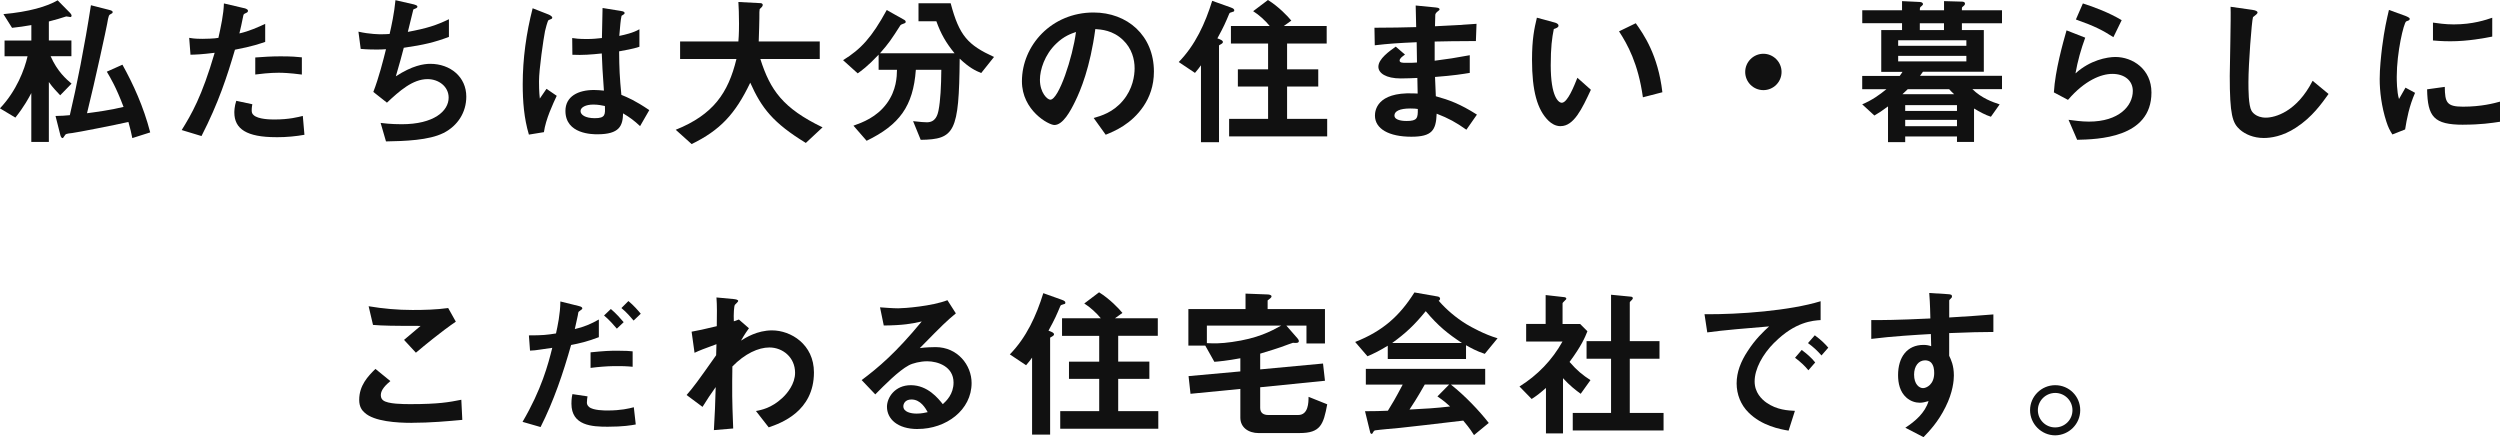
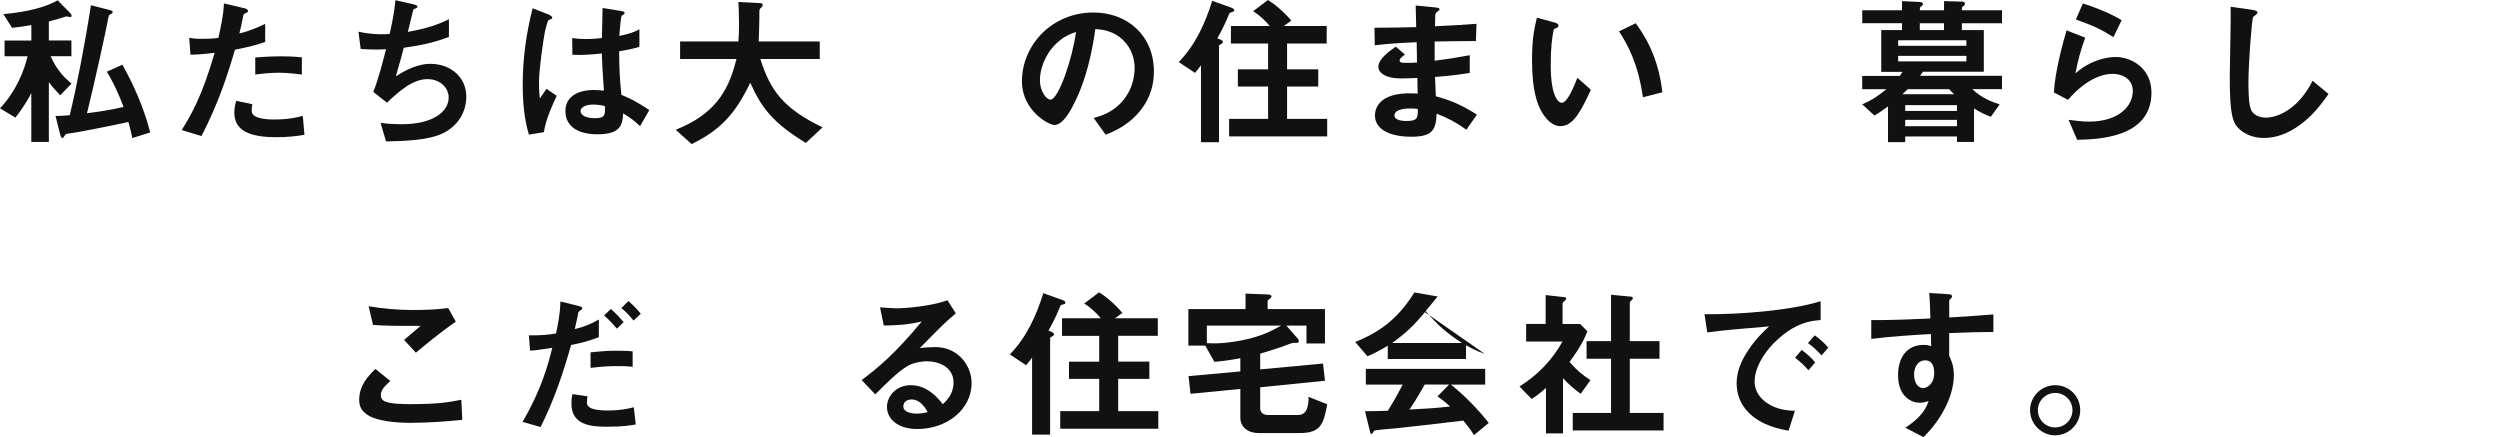
<svg xmlns="http://www.w3.org/2000/svg" id="_レイヤー_2" viewBox="0 0 554.22 96.91">
  <defs>
    <style>.cls-1{fill:#111;}</style>
  </defs>
  <g id="_レイヤー_1-2">
    <g>
      <path class="cls-1" d="M13.35,21.13c-.4-.43-1.76-1.8-2.52-2.95v13.28h-3.89v-10.83c-.54,1.04-1.58,2.99-3.53,5.44l-3.42-2.05c3.67-3.85,5.47-8.67,6.12-11.55H1.01v-3.49H6.95v-3.42c-1.73,.29-2.56,.43-4.28,.61L.76,3.13C6.41,2.63,10.44,1.44,12.78,.07l2.77,2.81c.11,.11,.32,.4,.32,.58,0,.14-.07,.32-.25,.32-.11,0-.76-.14-.94-.14-.94,.32-2.66,.83-3.85,1.12v4.21h5v3.49h-4.61c1.51,3.42,3.46,5.08,4.64,6.08l-2.52,2.59Zm15.98,9.47c-.22-1.12-.43-2.02-.86-3.56-3.24,.72-11.23,2.3-12.45,2.45-1.3,.14-1.48,.18-1.73,.65-.22,.36-.32,.47-.43,.47-.29,0-.47-.54-.54-.9l-1.01-4c1.12,0,2.48-.11,3.17-.18,1.48-6.23,3.31-15.48,4.68-24.37l3.96,1.01c.61,.14,.86,.29,.86,.5,0,.25-.18,.32-.4,.43-.43,.22-.5,.25-.83,2.2-.07,.54-2.66,12.56-4.46,19.8,1.69-.22,5.22-.68,8.1-1.4-1.66-4.39-2.88-6.41-3.71-7.81l3.46-1.55c2.38,4.28,4.68,9.29,6.16,15.01l-3.96,1.26Z" />
      <path class="cls-1" d="M52.09,11.01c-1.76,5.98-3.64,11.77-7.42,19.15l-4.39-1.33c2.16-3.49,4.46-7.38,7.31-17.13-2.88,.36-4.1,.4-5.36,.43l-.29-3.74c.4,.07,1.15,.22,2.92,.22,.5,0,2.77-.04,3.56-.22,.54-2.45,1.15-5.22,1.22-7.63l4.43,1.04c.07,0,.9,.18,.9,.58,0,.25-.11,.36-.43,.5-.47,.22-.54,.25-.61,.61-.32,1.62-.61,2.92-.86,3.92,2.12-.47,4.28-1.44,5.72-2.12v4c-1.22,.4-2.74,.97-6.7,1.73Zm9.11,19.4c-6.48,0-9.25-1.8-9.25-5.47,0-.18,0-1.33,.43-2.59l3.56,.76c-.14,.68-.14,1.26-.14,1.33,0,.47,.07,.76,.43,1.08,1.01,.94,3.74,.97,4.57,.97,3.35,0,5.29-.54,6.33-.79l.36,4.18c-1.84,.32-3.78,.54-6.3,.54Zm.79-14.29c-2.3,0-4.54,.29-5.4,.4v-3.78c1.87-.14,3.67-.25,5.58-.25,2.52,0,3.67,.11,4.75,.22v3.82c-2.7-.36-4.39-.4-4.93-.4Z" />
      <path class="cls-1" d="M98.31,29.48c-3.17,1.62-8.6,1.8-12.74,1.87l-1.19-4.1c2.2,.29,4.25,.29,4.68,.29,7.13,0,10.4-2.92,10.4-5.9,0-2.45-2.2-4.1-4.68-4.1-3.31,0-6.26,2.66-9,5.22l-3.02-2.38c1.22-3.13,2.23-7.13,2.81-9.47-.76,.07-1.55,.07-2.23,.07-.32,0-1.94,0-3.38-.14l-.5-3.82c2.48,.58,4.82,.58,5.04,.58,.68,0,1.3-.04,1.87-.07,.4-1.69,1.04-4.68,1.3-7.49l4.1,.94c.25,.07,.76,.22,.76,.47,0,.4-.47,.4-.9,.65-.18,.68-1.04,4.21-1.22,4.97,4.25-.79,6.37-1.48,9.11-2.81v3.92c-3.17,1.19-5.51,1.76-10.01,2.41-.29,1.12-1.04,3.96-1.76,6.33,3.64-2.38,6.16-2.77,7.63-2.77,4.43,0,7.99,2.88,7.99,7.27,0,3.46-1.87,6.44-5.04,8.06Z" />
      <path class="cls-1" d="M120.56,29.3l-3.31,.54c-1.08-3.6-1.37-7.38-1.37-11.16,0-5.69,.79-11.34,2.2-16.85l3.49,1.37c.11,.04,.86,.36,.86,.72,0,.07-.04,.18-.14,.25-.11,.07-.58,.25-.68,.29-.25,.18-.68,2.02-.79,2.45-.32,1.62-1.33,8.39-1.33,11.16,0,.4,0,2.3,.18,3.78l1.48-2.16,2.27,1.55c-.79,1.69-2.45,5.18-2.84,8.06Zm21.35-1.33c-1.3-1.22-2.27-1.94-3.78-2.84-.07,2.77-.79,4.64-5.69,4.64-1.04,0-7.09,0-7.09-5.18,0-3.24,2.84-4.64,6.33-4.64,.72,0,1.48,.07,2.2,.14-.29-4.28-.4-5.79-.47-8.24-2.34,.25-4.28,.4-6.52,.29l-.04-3.71c.65,.11,1.55,.22,3.24,.22,1.37,0,2.34-.11,3.35-.22,.07-2.7,.07-3.1,.14-6.66l4.03,.65c.76,.11,.86,.29,.86,.5,0,.18-.32,.36-.68,.58-.22,.9-.32,2.48-.5,4.46,1.01-.22,3.1-.65,4.46-1.48v3.89c-1.48,.5-3.35,.79-4.5,1.01,.04,3.89,.11,5.62,.5,9.65,1.4,.58,2.95,1.19,6.19,3.38l-2.05,3.56Zm-10.37-4.79c-1.69,0-2.84,.61-2.84,1.44s1.04,1.58,3.17,1.58c2.38,0,2.3-.83,2.23-2.7-.54-.11-1.48-.32-2.56-.32Z" />
      <path class="cls-1" d="M178.63,31.68c-7.24-4.43-9.79-7.7-12.31-13.35-3.35,7.02-6.73,10.55-12.99,13.61l-3.53-3.17c8.31-3.35,11.63-8.13,13.46-15.69h-12.49v-3.89h12.92c.14-1.58,.14-3.42,.14-3.96,0-2.09-.07-3.64-.14-4.79l4.79,.25c.25,0,.61,.04,.61,.43,0,.29-.36,.61-.68,.9-.07,.76-.07,.29-.07,2.09,0,.32-.07,3.38-.14,5.08h13.53v3.89h-13.17c2.2,6.91,5,10.91,13.79,15.15l-3.71,3.46Z" />
-       <path class="cls-1" d="M217.54,16.2c-1.33-.54-2.66-1.19-4.79-3.2-.14,16.34-1.12,17.89-8.64,18l-1.69-4.14c1.51,.18,2.59,.25,3.06,.25,1.94,0,2.38-1.62,2.59-2.7,.4-2.02,.58-5.29,.61-8.93h-5.65c-.58,8.06-3.64,12.2-10.91,15.73l-2.92-3.35c1.91-.68,5.15-1.84,7.42-4.97,2.12-2.92,2.2-5.87,2.23-7.42h-4.07v-3.35c-2.48,2.63-3.82,3.56-4.64,4.14l-3.24-2.92c3.96-2.45,6.33-5,9.68-11.12l3.92,2.2c.22,.14,.29,.32,.29,.43,0,.18-.18,.25-.22,.29-.14,.07-.86,.29-.94,.43-2.16,3.35-2.52,3.92-4.54,6.23h16.52c-1.91-2.34-3.02-4.28-4.03-7.09h-3.96V.72h7.13c1.91,7.23,3.82,9.25,9.61,11.91l-2.84,3.56Z" />
      <path class="cls-1" d="M253.51,23.54c-2.7,4-6.44,5.54-8.39,6.33l-2.66-3.71c1.62-.47,4.28-1.22,6.48-3.85,2.2-2.59,2.59-5.58,2.59-7.16,0-1.98-.58-4.39-2.59-6.3-2.27-2.16-4.79-2.3-6.12-2.41-1.15,8.57-3.28,13.61-4.46,16.02-1.08,2.23-2.74,5.25-4.61,5.25-1.3,0-7.2-3.24-7.2-9.68,0-7.99,6.59-15.26,15.87-15.26,7.49,0,13.39,5.08,13.39,13.1,0,3.17-.97,5.69-2.3,7.67Zm-19.37-13.86c-2.56,2.45-3.6,5.79-3.6,7.99,0,2.92,1.66,4.43,2.3,4.43,1.87,0,4.97-9.39,5.69-15.01-1.04,.36-2.66,.9-4.39,2.59Z" />
      <path class="cls-1" d="M273.27,2.63c-.58,.18-.65,.18-.76,.4-.83,1.98-1.19,2.84-2.63,5.47,.83,.32,1.22,.47,1.22,.83,0,.14-.11,.29-.43,.47-.4,.22-.43,.22-.43,.36V31.53h-4V14.47c-.36,.5-.79,1.08-1.33,1.69l-3.6-2.41c3.67-3.74,5.87-8.57,7.42-13.57l4.03,1.44c.72,.25,.86,.43,.86,.68,0,.22-.14,.29-.36,.32Zm-.79,27.61v-3.89h8.64v-7.16h-6.7v-3.82h6.7v-5.72h-8.24v-3.89h8.6c-.97-1.19-2.38-2.48-3.67-3.28l3.28-2.48c2.38,1.48,4.39,3.6,5.18,4.57l-1.66,1.19h9.5v3.89h-8.78v5.72h6.91v3.82h-6.91v7.16h8.89v3.89h-21.74Z" />
      <path class="cls-1" d="M325.08,28.76c-2.34-1.66-3.92-2.52-6.59-3.56-.14,3.67-1.01,5.11-5.62,5.11-4.97,0-8.06-1.76-8.06-4.68,0-1.04,.36-5.22,8.46-4.93l1.01,.04-.07-3.46c-.65,.04-2.63,.11-3.67,.11-3.31,0-4.97-1.19-4.97-2.59,0-1.76,2.45-3.46,3.85-4.46l2.05,1.76c-.65,.47-1.19,.86-1.19,1.33,0,.5,.76,.5,1.37,.5,1.19,0,1.65,0,2.48-.07l-.07-4.5c-4.14,.18-6.19,.32-9.29,.68l-.07-3.89c4.1,0,6.05-.07,9.25-.14l-.11-4.79,4.39,.43c.68,.07,.9,.18,.9,.43,0,.14-.07,.18-.47,.5-.14,.11-.39,.32-.47,.65,0,.04-.04,.72-.07,2.59,4.61-.22,5.83-.29,9.21-.54l-.14,3.82c-3.99,0-7.34,.07-9.14,.11v4.25c3.13-.4,4.46-.61,7.78-1.22v3.92c-1.55,.25-3.46,.58-7.7,.9,.07,1.8,.07,2.16,.18,4.28,2.99,.83,5.36,1.69,9.11,4.07l-2.34,3.35Zm-12.46-4.71c-2.34,0-3.49,.61-3.49,1.55,0,1.22,2.3,1.22,2.73,1.22,2.34,0,2.48-.65,2.45-2.66-.39-.07-.86-.11-1.69-.11Z" />
      <path class="cls-1" d="M345.96,27.97c-1.15,0-2.05-.61-2.66-1.19-2.52-2.45-3.67-6.66-3.67-13.5,0-4.61,.5-6.95,1.08-9.36l3.96,1.08c.25,.07,.83,.25,.83,.68,0,.4-.43,.54-1.04,.76-.4,1.98-.68,4.07-.68,8.03,0,7.02,1.73,8.31,2.45,8.31,1.29,0,2.77-3.82,3.46-5.54l2.99,2.66c-1.98,4.25-3.78,8.06-6.7,8.06Zm18.25-6.41c-1.04-7.49-3.42-11.73-5.29-14.61l3.71-1.8c1.73,2.45,4.93,6.98,5.9,15.3l-4.32,1.12Z" />
-       <path class="cls-1" d="M390.92,19.98c-2.23,0-4.03-1.8-4.03-4.03s1.84-4.03,4.03-4.03,4.03,1.8,4.03,4.03-1.8,4.03-4.03,4.03Z" />
      <path class="cls-1" d="M437.25,19.76c2.05,2.02,4.5,2.88,6.05,3.38l-1.94,2.74c-1.26-.4-2.41-1.04-3.74-1.83v7.42h-3.78v-1.22h-11.48v1.26h-3.81v-7.92c-1.3,.97-2.02,1.44-3.02,2.02l-2.7-2.48c2.23-.94,3.85-2.12,5.36-3.35h-5.36v-2.95h8.32c.25-.32,.39-.58,.61-.9h-4.71V6.66h4.61v-1.51h-8.82V2.27h8.82V.25l3.81,.18c.18,0,.83,.04,.83,.5,0,.14-.14,.25-.29,.4-.4,.29-.4,.36-.4,.94h5.36V.25l3.92,.11c.32,0,.72,.07,.72,.43,0,.18-.04,.32-.36,.58-.14,.07-.32,.25-.32,.43v.47h8.89v2.88h-8.89v1.51h4.86V15.91h-13.5c-.21,.29-.54,.72-.65,.9h18.18v2.95h-6.55Zm-1.33-10.83h-15.12v1.22h15.12v-1.22Zm0,3.46h-15.12v1.22h15.12v-1.22Zm-3.81,7.38h-9.18c-.32,.32-.94,.9-1.19,1.12h11.48c-.4-.36-.76-.72-1.12-1.12Zm1.73,3.53h-11.48v1.29h11.48v-1.29Zm0,3.28h-11.48v1.4h11.48v-1.4Zm-2.88-21.42h-5.36v1.51h5.36v-1.51Z" />
      <path class="cls-1" d="M460.48,30.99l-1.91-4.43c1.15,.14,2.84,.4,4.5,.4,6.7,0,9.75-3.49,9.75-6.8,0-2.3-1.84-3.78-4.54-3.78-2.48,0-6.12,1.44-9.83,5.76l-3.13-1.66c.29-4.89,2.02-11.01,2.81-13.75l4.14,1.62c-.94,2.56-1.69,5.22-2.16,7.92,3.24-2.95,7.02-3.64,8.85-3.64,3.78,0,7.99,2.66,7.99,7.88,0,10.15-12.02,10.37-16.49,10.48Zm8.03-22.75c-2.3-1.48-4.03-2.41-8.31-3.92l1.55-3.56c2.41,.76,5.83,2.05,8.6,3.71l-1.84,3.78Z" />
      <path class="cls-1" d="M509,28.29c-3.02,1.98-5.65,2.3-7.16,2.3-2.27,0-4.1-.83-5.26-1.84-1.69-1.48-2.27-3.31-2.27-11.95,0-2.2,.29-12.89,.18-15.3l4.79,.68c.87,.11,1.19,.36,1.19,.58,0,.29-.43,.58-1.01,1.04-.29,.94-1.01,10.44-1.01,14.4,0,1.66,0,5.15,.69,6.37,.07,.11,.86,1.51,3.17,1.51,2.02,0,6.84-1.26,10.37-8.17l3.53,2.92c-1.47,2.05-3.63,5.15-7.2,7.45Z" />
-       <path class="cls-1" d="M533.2,28.69l-2.84,1.12c-.58-.94-.9-1.51-1.33-2.84-1.08-3.35-1.48-6.7-1.48-9.47,0-2.3,.29-4.97,.54-7.09,.5-3.89,1.01-6.08,1.51-8.21l3.67,1.33c.25,.11,.94,.36,.94,.65,0,.07-.04,.22-.18,.32-.07,.04-.54,.22-.61,.25-.54,.32-2.09,6.84-2.09,12.27,0,.61,0,3.38,.5,4.93,.43-.76,.65-1.12,1.44-2.52l2.12,1.15c-1.3,2.95-1.84,5.79-2.2,8.1Zm12.89-1.04c-6.55,0-7.92-1.76-8.03-7.85l3.92-.54c.04,3.42,.39,4.39,4.03,4.39,4.1,0,6.91-.76,8.21-1.12v4.46c-1.91,.29-4.32,.65-8.13,.65Zm-2.88-18.5c-.29,0-1.94,0-3.85-.18v-3.96c1.04,.14,2.66,.4,4.61,.4,4.21,0,7.16-1.01,8.53-1.48v4.18c-1.66,.32-5.29,1.04-9.29,1.04Z" />
      <path class="cls-1" d="M91.26,93.74c-3.2,0-8.35-.29-10.44-2.27-.58-.5-1.19-1.3-1.19-2.81,0-3.2,1.91-5.22,3.6-6.88l3.31,2.7c-.9,.76-2.12,1.87-2.12,3.1,0,.68,.29,.97,.5,1.15,1.01,.86,4.54,.86,6.12,.86,6.19,0,8.53-.43,11.23-.97l.22,4.46c-3.17,.29-7.06,.65-11.23,.65Zm.94-15.55l-2.63-2.84,3.67-3.1c-5.98,0-8.42-.04-10.55-.22l-.97-4.14c3.2,.54,6.44,.83,9.72,.83,2.63,0,5.29-.07,7.92-.43l1.69,3.02c-3.17,2.16-6.88,5.22-8.85,6.88Z" />
      <path class="cls-1" d="M126.61,76.46c-1.76,6.26-3.85,12.42-6.77,18.21l-4-1.15c4.21-7.16,5.69-12.78,6.59-16.41,0,0-2.48,.36-2.77,.4-.76,.14-1.4,.18-2.16,.22l-.25-3.38c3.02,0,4.03-.11,6.01-.43,.36-1.66,.94-4.28,.97-7.09l4.07,1.01c.58,.14,.79,.29,.79,.54,0,.14-.07,.18-.65,.61-.25,.14-.25,.25-.36,1.01-.04,.18-.4,1.91-.65,2.95,1.94-.43,3.64-1.15,5.33-2.12v3.92c-2.66,1.01-4.32,1.37-6.16,1.73Zm8.13,18.14c-3.49,0-8.06-.22-8.06-5.11,0-.22,0-1.22,.22-2.12l3.35,.5c-.04,.29-.14,.72-.14,1.37,0,.22,.04,.61,.47,.97,.9,.79,3.46,.79,4.1,.79,2.99,0,4.72-.43,5.83-.72l.43,3.82c-.97,.18-2.81,.5-6.19,.5Zm-3.82-13.03v-3.46c3.13-.32,4.25-.36,5.98-.36,1.94,0,2.66,.07,3.35,.14v3.42c-2.48-.25-5.72-.22-9.32,.25Zm5.83-8.71c-.65-.76-1.66-1.94-2.84-2.92l1.51-1.44c1.15,.97,2.2,2.16,2.84,2.92l-1.51,1.44Zm3.71-1.8c-.58-.68-1.55-1.84-2.7-2.77l1.55-1.55c1.19,.97,2.2,2.16,2.74,2.81l-1.58,1.51Z" />
-       <path class="cls-1" d="M170.42,94.75l-2.84-3.64c1.22-.22,3.42-.65,5.8-2.84,1.15-1.04,2.88-3.17,2.88-5.62,0-3.46-2.77-5.62-5.69-5.62-2.45,0-5.44,1.37-8.21,4.21l-.04,3.28c-.04,4.86,.14,7.92,.22,10.47l-4.28,.36c.22-3.96,.29-5.36,.4-9.54-1.15,1.62-1.8,2.59-2.92,4.39l-3.53-2.63c1.73-2.02,2.23-2.7,6.55-8.82l.07-2.45c-2.84,1.04-3.71,1.37-4.86,1.91l-.65-4.68c1.37-.25,2.81-.54,5.58-1.22,.04-2.59,.07-4.5-.07-6.37l3.85,.36c.32,.04,.97,.11,.97,.43,0,.18-.61,.68-.72,.83-.22,.22-.32,2.12-.25,3.67l1.12-.4,2.23,1.94c-1.01,1.4-1.44,2.2-1.76,2.74,1.04-.65,3.6-2.27,6.88-2.27,4.18,0,9.29,3.1,9.29,9.32,0,8.67-7.38,11.27-10.01,12.17Z" />
      <path class="cls-1" d="M203.43,95.11c-4.5,0-6.8-2.27-6.8-4.93,0-2.05,1.76-4.79,5.29-4.79,3.74,0,6.08,2.95,7.09,4.21,.79-.72,2.38-2.23,2.38-4.79,0-3.56-3.49-4.72-5.83-4.72-1.55,0-3.24,.43-4.1,.9-2.23,1.19-5.4,4.39-7.42,6.44l-3.02-3.17c3.74-2.81,7.56-6.01,13.32-13-2.16,.5-4.14,.86-8.42,.9l-.83-4.03c.86,.07,2.92,.22,4.03,.22,1.37,0,7.49-.47,10.91-1.8l1.87,2.92c-2.16,1.8-2.77,2.38-7.99,7.7,1.19-.18,2.95-.22,3.49-.22,4.9,0,7.99,4,7.99,7.96,0,5.98-5.62,10.19-11.95,10.19Zm-1.37-6.55c-1.48,0-1.8,1.04-1.8,1.51,0,1.26,1.66,1.62,2.95,1.62,1.15,0,1.94-.22,2.45-.32-.47-.83-1.55-2.81-3.6-2.81Z" />
      <path class="cls-1" d="M235.83,67.43c-.58,.18-.65,.18-.76,.4-.83,1.98-1.19,2.84-2.63,5.47,.83,.32,1.22,.47,1.22,.83,0,.14-.11,.29-.43,.47-.4,.22-.43,.22-.43,.36v21.38h-4v-17.06c-.36,.5-.79,1.08-1.33,1.69l-3.6-2.41c3.67-3.74,5.87-8.57,7.42-13.57l4.03,1.44c.72,.25,.86,.43,.86,.68,0,.22-.14,.29-.36,.32Zm-.79,27.61v-3.89h8.64v-7.16h-6.7v-3.82h6.7v-5.72h-8.24v-3.89h8.6c-.97-1.19-2.38-2.48-3.67-3.28l3.28-2.48c2.38,1.48,4.39,3.6,5.18,4.57l-1.66,1.19h9.5v3.89h-8.78v5.72h6.91v3.82h-6.91v7.16h8.89v3.89h-21.74Z" />
      <path class="cls-1" d="M288.14,96.01h-9.07c-2.38,0-4.1-1.3-4.1-3.42v-6.37l-11.05,1.08-.43-3.92,11.48-1.04v-2.92c-2.88,.54-4.82,.72-5.76,.79l-2.02-3.6h-3.74v-8.1h12.67v-3.42l4.75,.18c.36,0,1.01,.07,1.01,.43,0,.32-.4,.5-.86,.9v1.91h12.71v7.63h-4.1v-3.96h-4.46l2.48,2.84c.14,.14,.29,.4,.29,.61,0,.5-.79,.4-1.3,.36-.43,.14-.68,.22-1.04,.36-1.98,.79-4.97,1.66-6.23,2.05v3.49l13.93-1.3,.43,3.82-14.36,1.44v4.57c0,1.15,.76,1.58,1.8,1.58h6.62c2.27,0,2.3-2.77,2.3-4.03l4.14,1.66c-.83,4.5-1.51,6.37-6.08,6.37Zm-20.59-23.83v3.89c1.48,.07,3.06,.11,5.54-.25,5.72-.79,8.67-2.38,10.94-3.64h-16.49Z" />
-       <path class="cls-1" d="M329.14,78.44c-1.83-.61-3.06-1.3-4.14-1.91v3.06h-17.35v-2.95c-1.84,1.12-2.92,1.66-4.5,2.34l-2.73-3.17c6.12-2.41,9.86-5.76,13.14-10.98l5.15,.9c.29,.04,.54,.22,.54,.47,0,.22-.14,.4-.32,.47,1.77,2.02,3.82,3.74,6.08,5.15,1.26,.76,4.14,2.34,6.98,3.17l-2.84,3.46Zm-2.38,18c-.36-.54-.79-1.33-2.38-3.2-4.93,.61-13.03,1.51-14.07,1.62-.76,.07-4.57,.4-5.44,.54-.18,.04-.29,.11-.36,.25-.22,.43-.32,.54-.43,.54s-.29-.14-.32-.32l-1.15-4.71c2.27,0,3.28-.04,5.07-.11,.9-1.44,1.66-2.7,3.28-5.79h-8.17v-3.49h26.46v3.49h-7.6c3.1,2.45,6.26,5.76,8.39,8.5l-3.28,2.7Zm-10.69-27.46c-2.59,3.17-4.5,4.93-7.45,7.06h15.48c-3.06-2.02-5.18-3.67-8.03-7.06Zm2.59,18.9l2.59-2.63h-5.4c-1.69,2.99-2.74,4.57-3.38,5.54,3.02-.14,6.01-.32,9-.68-.5-.47-1.37-1.26-2.81-2.23Z" />
+       <path class="cls-1" d="M329.14,78.44c-1.83-.61-3.06-1.3-4.14-1.91v3.06h-17.35v-2.95c-1.84,1.12-2.92,1.66-4.5,2.34l-2.73-3.17c6.12-2.41,9.86-5.76,13.14-10.98l5.15,.9l-2.84,3.46Zm-2.38,18c-.36-.54-.79-1.33-2.38-3.2-4.93,.61-13.03,1.51-14.07,1.62-.76,.07-4.57,.4-5.44,.54-.18,.04-.29,.11-.36,.25-.22,.43-.32,.54-.43,.54s-.29-.14-.32-.32l-1.15-4.71c2.27,0,3.28-.04,5.07-.11,.9-1.44,1.66-2.7,3.28-5.79h-8.17v-3.49h26.46v3.49h-7.6c3.1,2.45,6.26,5.76,8.39,8.5l-3.28,2.7Zm-10.69-27.46c-2.59,3.17-4.5,4.93-7.45,7.06h15.48c-3.06-2.02-5.18-3.67-8.03-7.06Zm2.59,18.9l2.59-2.63h-5.4c-1.69,2.99-2.74,4.57-3.38,5.54,3.02-.14,6.01-.32,9-.68-.5-.47-1.37-1.26-2.81-2.23Z" />
      <path class="cls-1" d="M350.42,87.3c-1.08-.79-2.41-1.8-3.92-3.46v12.24h-3.78v-10.08c-1.22,1.08-1.98,1.69-3.17,2.45l-2.7-2.77c3.96-2.45,7.27-5.87,9.54-9.97h-8.06v-3.89h4.32v-6.41l4.18,.47c.22,.04,.4,.14,.4,.32,0,.14-.14,.29-.25,.36-.5,.5-.58,.58-.58,.72v4.54h3.89l1.62,1.62c-.54,1.37-1.33,3.24-3.96,6.8,1.69,1.94,2.92,2.92,4.64,4.03l-2.16,3.02Zm-1.76,8.13v-3.89h8.49v-12.02h-5.43v-3.89h5.43v-10.29l4.43,.43c.18,0,.4,.14,.4,.32,0,.11-.07,.25-.18,.36-.29,.29-.5,.47-.5,.61v8.57h6.59v3.89h-6.59v12.02h7.49v3.89h-20.12Z" />
      <path class="cls-1" d="M393.37,75.92c-2.66,2.66-4.39,5.9-4.39,8.64,0,2.48,1.58,3.96,2.59,4.68,2.34,1.66,4.86,1.76,6.34,1.84l-1.4,4.39c-1.91-.32-5.94-1.08-8.86-4-1.73-1.69-2.66-4.03-2.66-6.48s.9-4.82,2.45-7.16c1.69-2.63,3.49-4.32,4.75-5.47-4.82,.4-10.12,.83-13.71,1.33l-.61-4.03c7.77,.07,18.93-.79,25.74-2.88v4.18c-1.69,.11-5.65,.36-10.22,4.97Zm7.52,6.16c-.79-.97-1.55-1.69-2.95-2.77l1.48-1.73c1.19,.9,2.09,1.66,2.99,2.77l-1.51,1.73Zm2.91-3.28c-.94-1.08-1.8-1.87-2.99-2.74l1.51-1.73c1.51,1.12,2.23,1.87,2.99,2.74l-1.51,1.73Z" />
      <path class="cls-1" d="M432.11,73.83v5.04c.4,.86,1.04,2.12,1.04,4.39,0,1.04-.21,3.71-1.84,6.95-1.65,3.35-3.6,5.36-4.89,6.7l-4.03-2.09c2.16-1.4,4.36-3.28,5.15-5.9-.79,.22-1.33,.36-1.94,.36-.94,0-2.05-.32-2.95-1.12-1.48-1.29-1.87-3.24-1.87-5,0-3.96,1.98-6.7,5.65-6.7,.68,0,1.19,.11,1.69,.29l-.07-2.7c-3.2,.18-8.64,.5-13.21,1.08v-4.17c2.45,0,5.54,0,13.1-.36-.04-1.12-.04-3.02-.25-5.65l4,.25c.83,.04,1.04,.14,1.04,.5,0,.22-.07,.32-.32,.54s-.29,.29-.29,.43v3.71c5-.29,6.12-.4,9.79-.68v3.89c-2.74,0-5.11,.07-9.79,.25Zm-4,6.55c-.36-.36-.86-.5-1.33-.5-1.44,0-2.45,1.26-2.45,3.17,0,2.16,1.15,2.99,1.98,2.99,.76,0,2.48-.79,2.48-3.35,0-.76-.11-1.69-.68-2.3Z" />
      <path class="cls-1" d="M461.16,90.93c0,3.06-2.48,5.54-5.54,5.58-3.06,0-5.58-2.52-5.58-5.58s2.52-5.54,5.58-5.54,5.54,2.45,5.54,5.54Zm-9.39,0c0,2.12,1.73,3.85,3.85,3.82,2.12,0,3.82-1.69,3.82-3.82s-1.73-3.82-3.82-3.82-3.85,1.69-3.85,3.82Z" />
    </g>
  </g>
</svg>